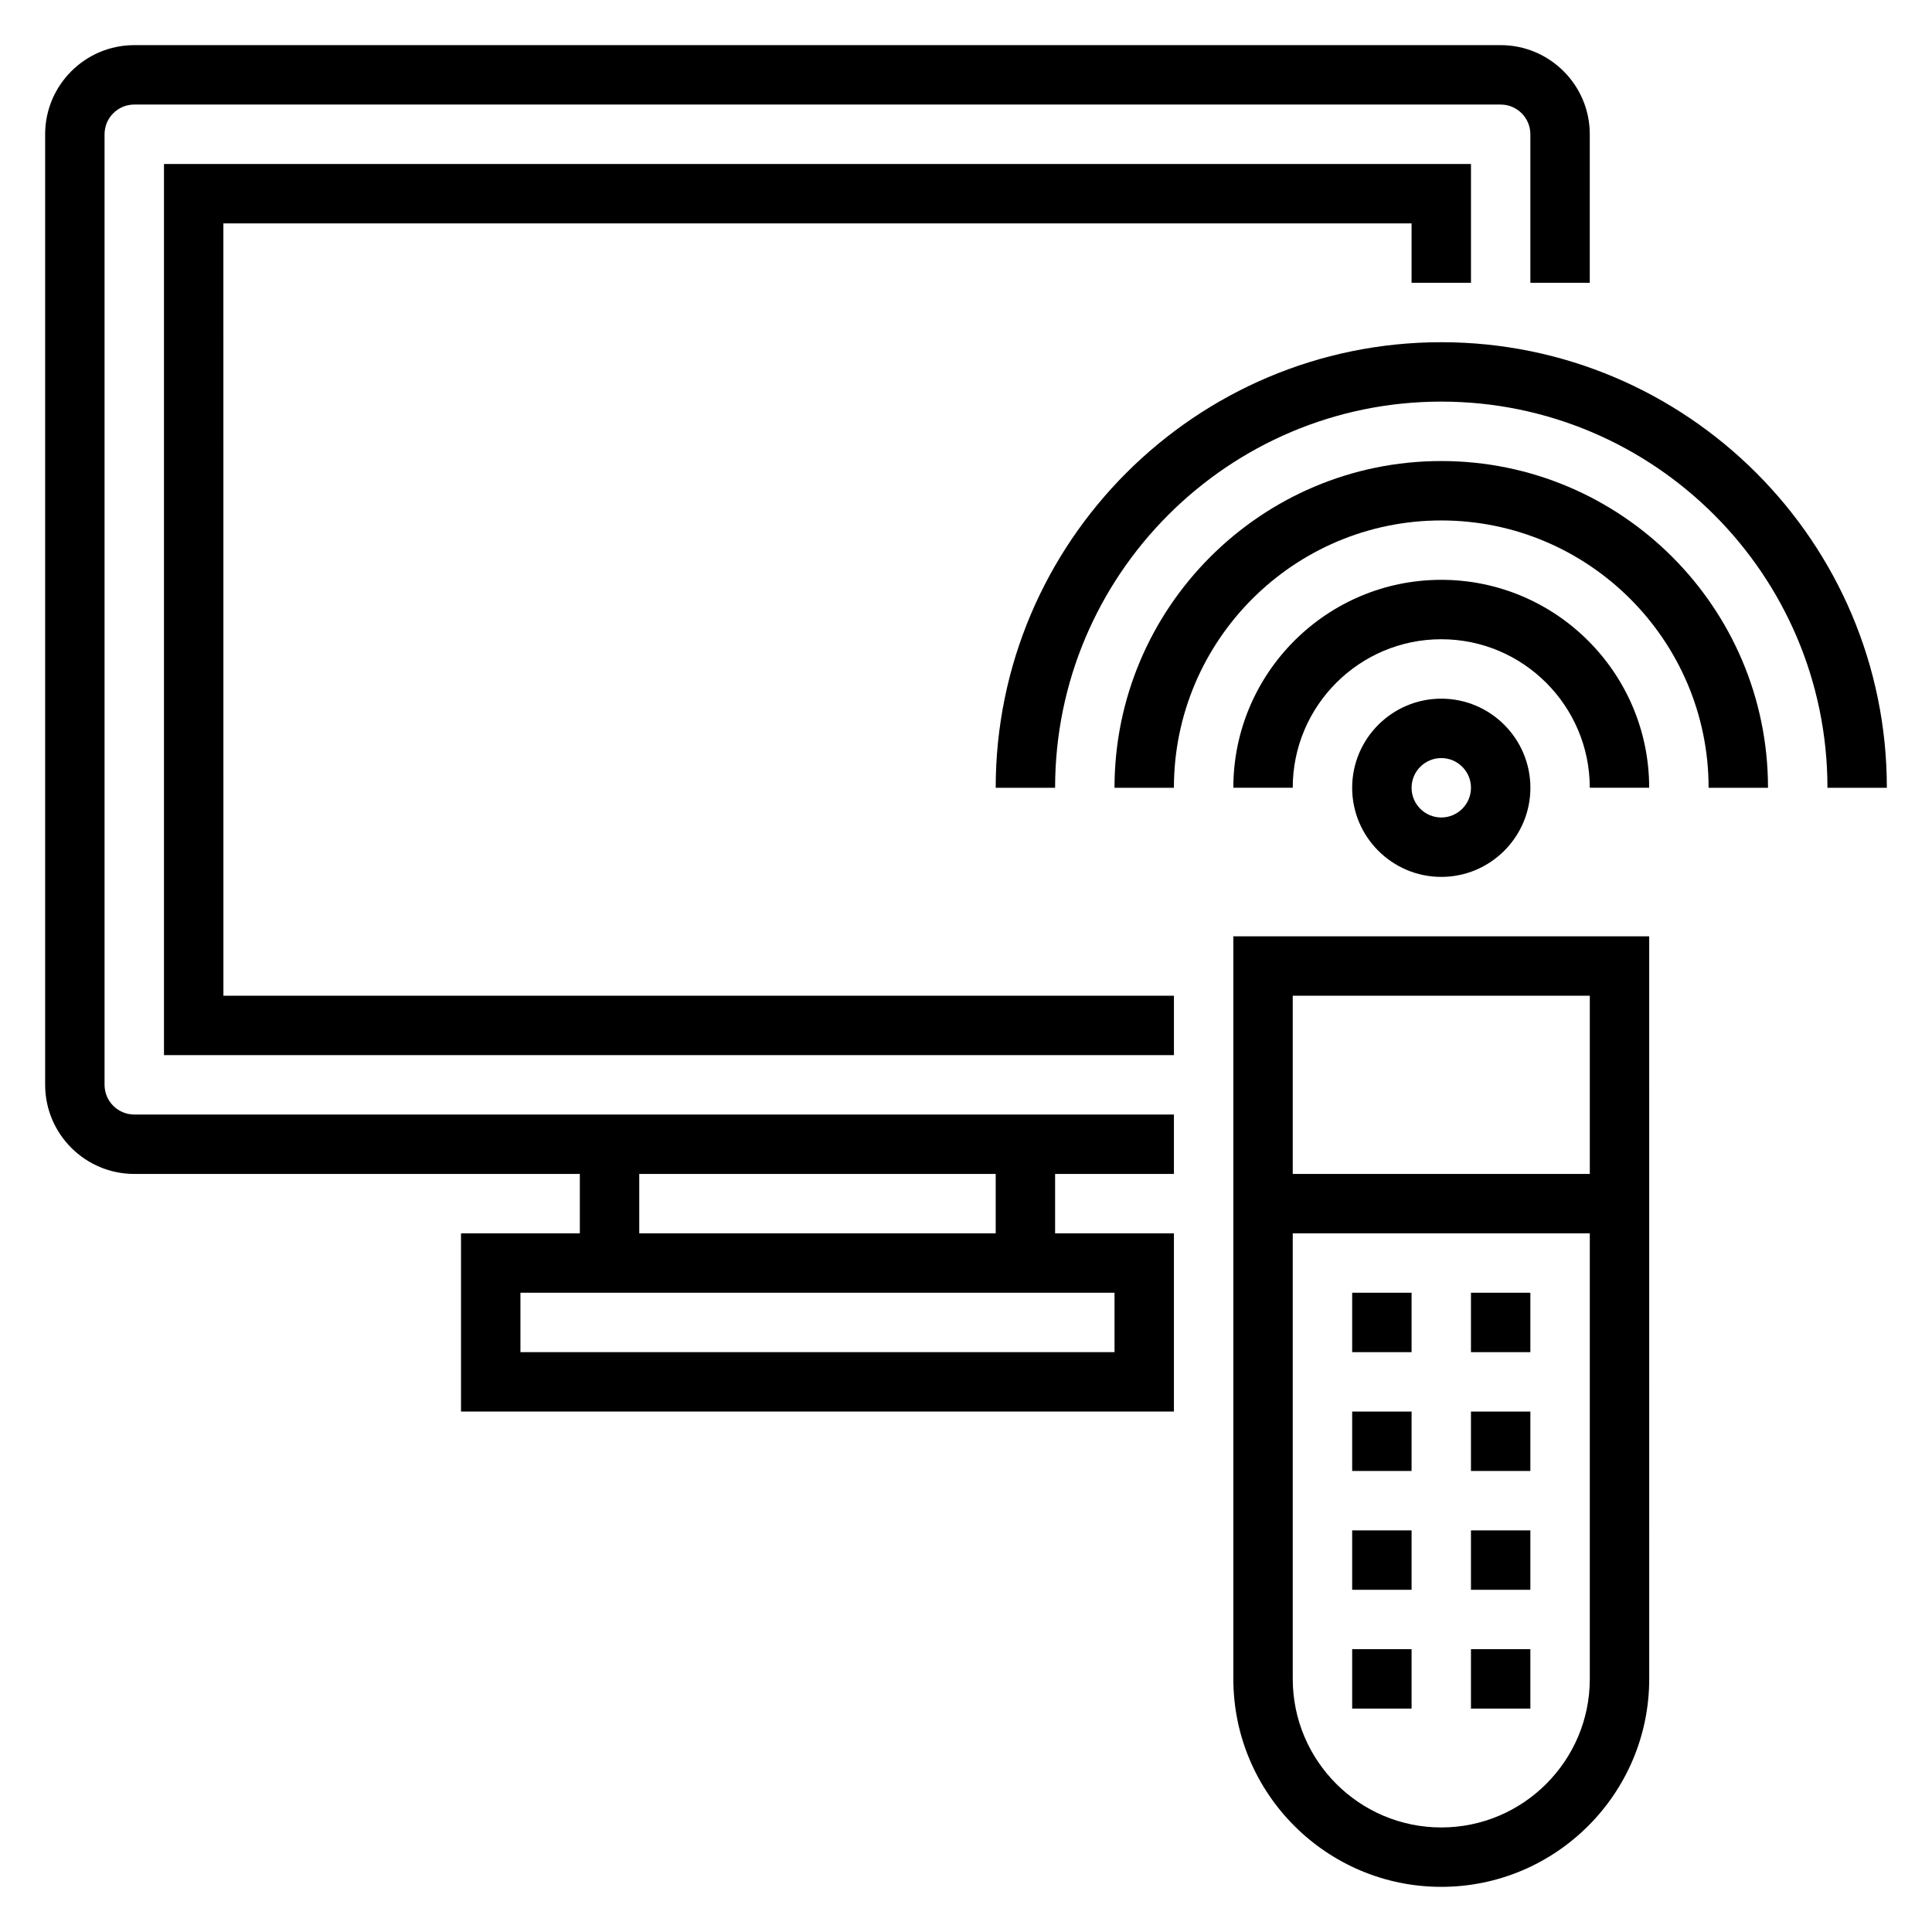
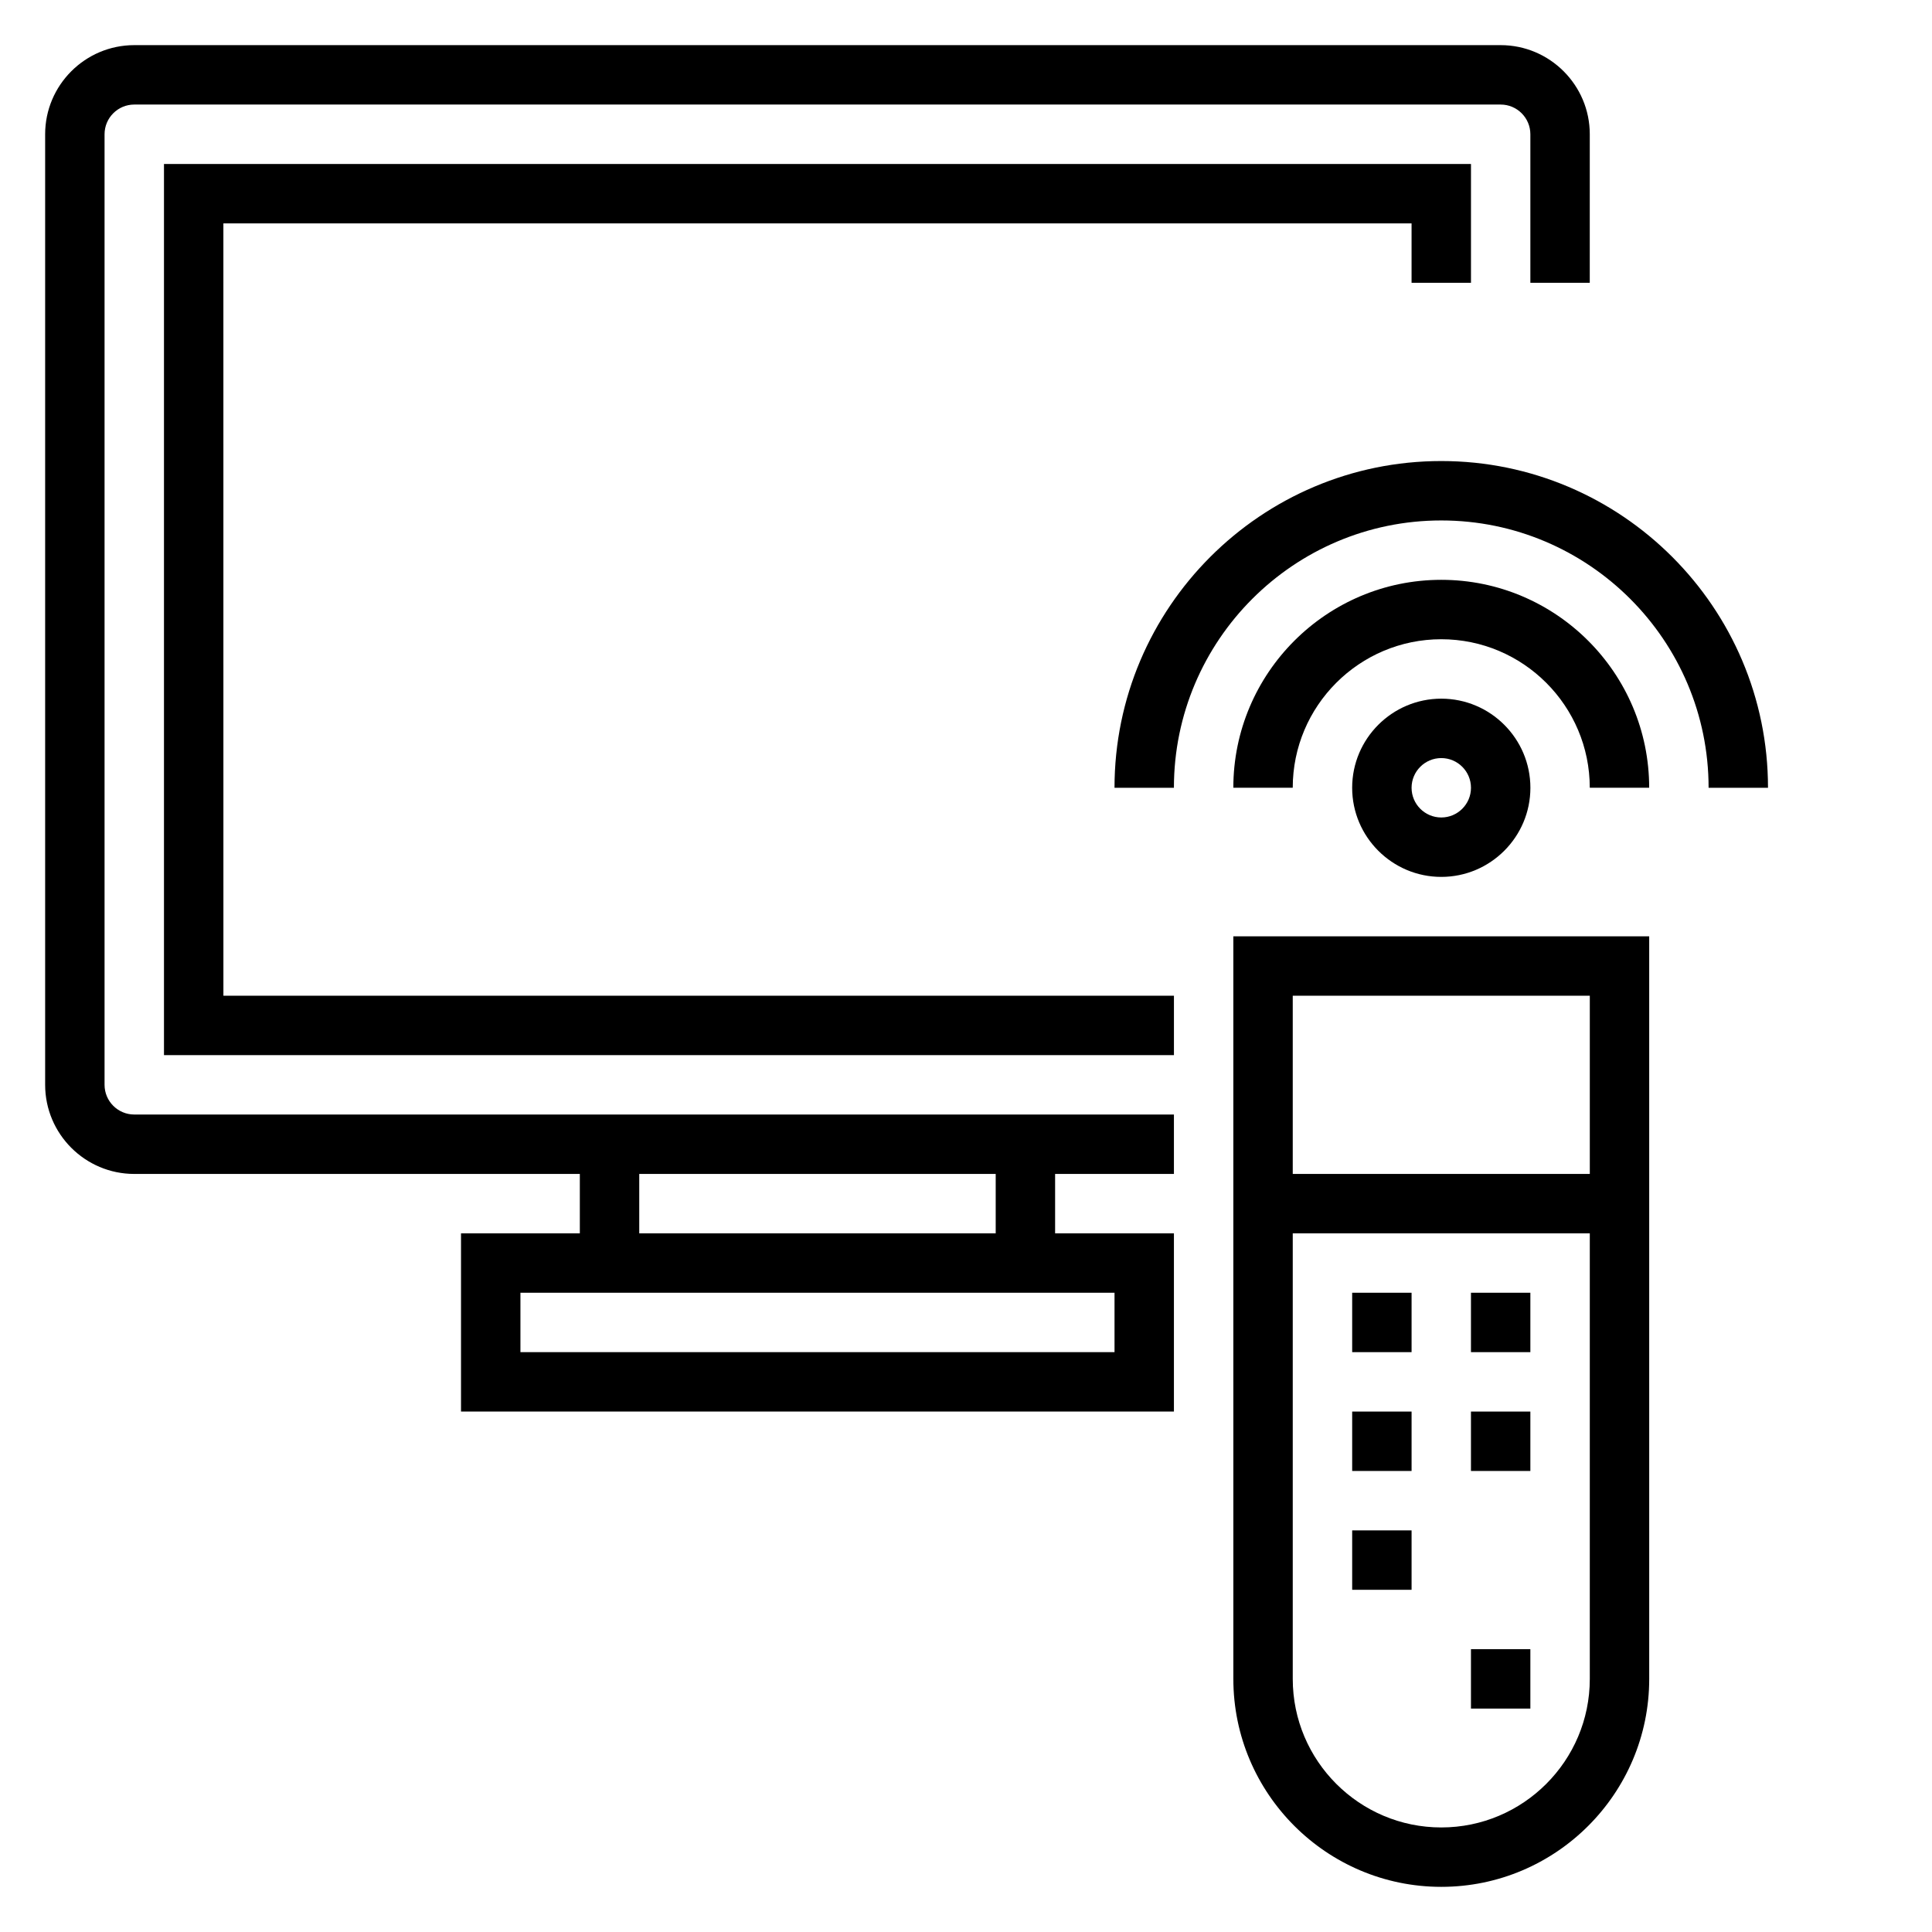
<svg xmlns="http://www.w3.org/2000/svg" fill="#000000" width="800px" height="800px" version="1.1" viewBox="144 144 512 512">
  <g>
    <path d="m297.66 439.36h-118.08c-4.336 0-7.871-3.527-7.871-7.871v-251.91c0-4.344 3.535-7.871 7.871-7.871h362.11c4.336 0 7.871 3.527 7.871 7.871v39.359h15.742l0.004-39.359c0-13.02-10.598-23.617-23.617-23.617h-362.11c-13.02 0-23.617 10.598-23.617 23.617v251.91c0 13.02 10.598 23.617 23.617 23.617h118.08v15.742h-31.488v47.23h188.93v-47.23h-31.488v-15.742h31.488v-15.742h-31.488zm141.7 47.23v15.742l-157.44 0.004v-15.742h141.7zm-31.488-15.742h-94.465v-15.742h94.465z" />
    <path d="m203.2 203.2h314.88v15.742h15.746v-31.488h-346.37v236.16h267.65v-15.742h-251.9z" />
    <path d="m470.85 588.93c0 30.379 24.719 55.105 55.105 55.105s55.105-24.727 55.105-55.105l-0.004-196.8h-110.21zm55.102 39.363c-21.703 0-39.359-17.656-39.359-39.359v-118.08h78.719v118.08c0.004 21.699-17.656 39.359-39.359 39.359zm39.363-220.42v47.23h-78.723v-47.23z" />
    <path d="m502.34 486.59h15.742v15.742h-15.742z" />
    <path d="m533.82 486.59h15.742v15.742h-15.742z" />
    <path d="m502.34 518.08h15.742v15.742h-15.742z" />
    <path d="m533.82 518.08h15.742v15.742h-15.742z" />
    <path d="m502.34 549.57h15.742v15.742h-15.742z" />
-     <path d="m533.82 549.57h15.742v15.742h-15.742z" />
-     <path d="m502.34 581.05h15.742v15.742h-15.742z" />
    <path d="m533.82 581.05h15.742v15.742h-15.742z" />
    <path d="m549.57 352.77c0-13.02-10.598-23.617-23.617-23.617s-23.617 10.598-23.617 23.617 10.598 23.617 23.617 23.617c13.023 0 23.617-10.598 23.617-23.617zm-31.488 0c0-4.344 3.535-7.871 7.871-7.871 4.336 0 7.871 3.527 7.871 7.871s-3.535 7.871-7.871 7.871c-4.336 0-7.871-3.523-7.871-7.871z" />
    <path d="m525.95 297.66c-30.387 0-55.105 24.727-55.105 55.105h15.742c0-21.703 17.656-39.359 39.359-39.359 21.703 0 39.359 17.656 39.359 39.359h15.742c0.008-30.383-24.711-55.105-55.098-55.105z" />
    <path d="m525.95 266.18c-47.742 0-86.594 38.848-86.594 86.594h15.742c0-39.07 31.789-70.848 70.848-70.848 39.062 0 70.848 31.781 70.848 70.848h15.742c0.008-47.746-38.84-86.594-86.586-86.594z" />
-     <path d="m525.95 234.69c-65.109 0-118.08 52.973-118.08 118.08h15.742c0-56.426 45.91-102.34 102.34-102.34 56.426 0 102.34 45.91 102.34 102.34h15.742c0.008-65.113-52.965-118.08-118.07-118.08z" />
  </g>
</svg>